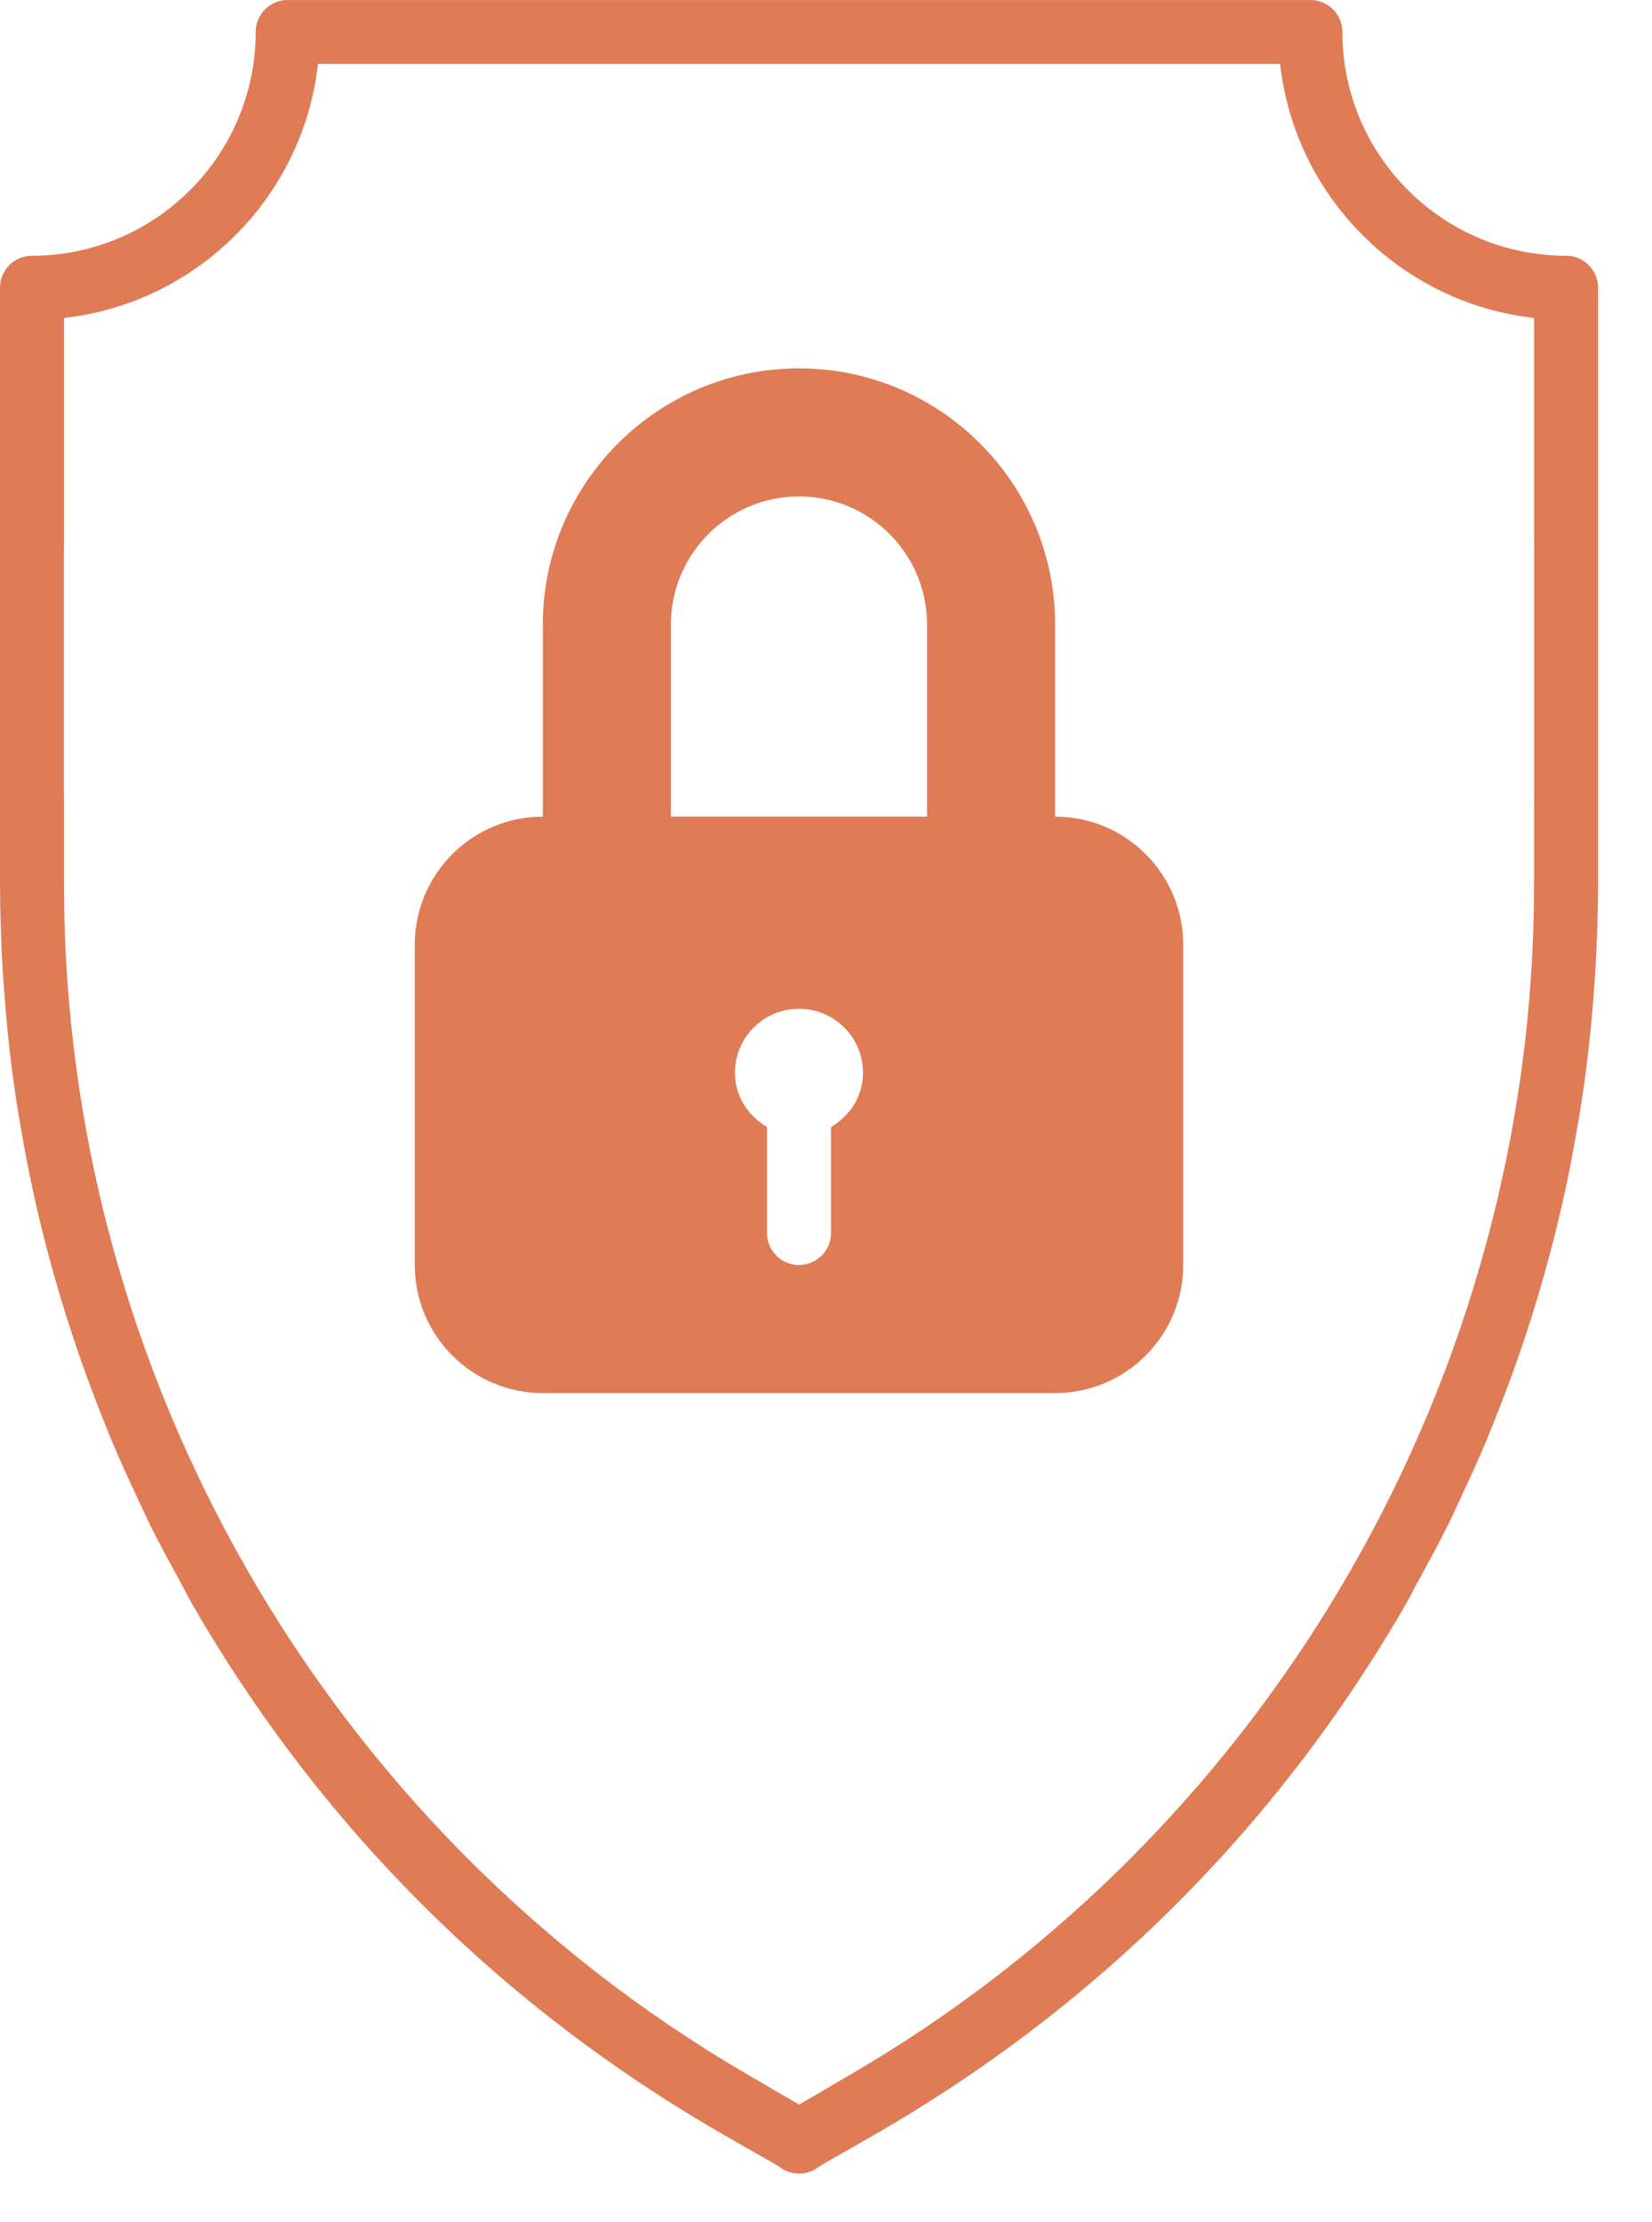
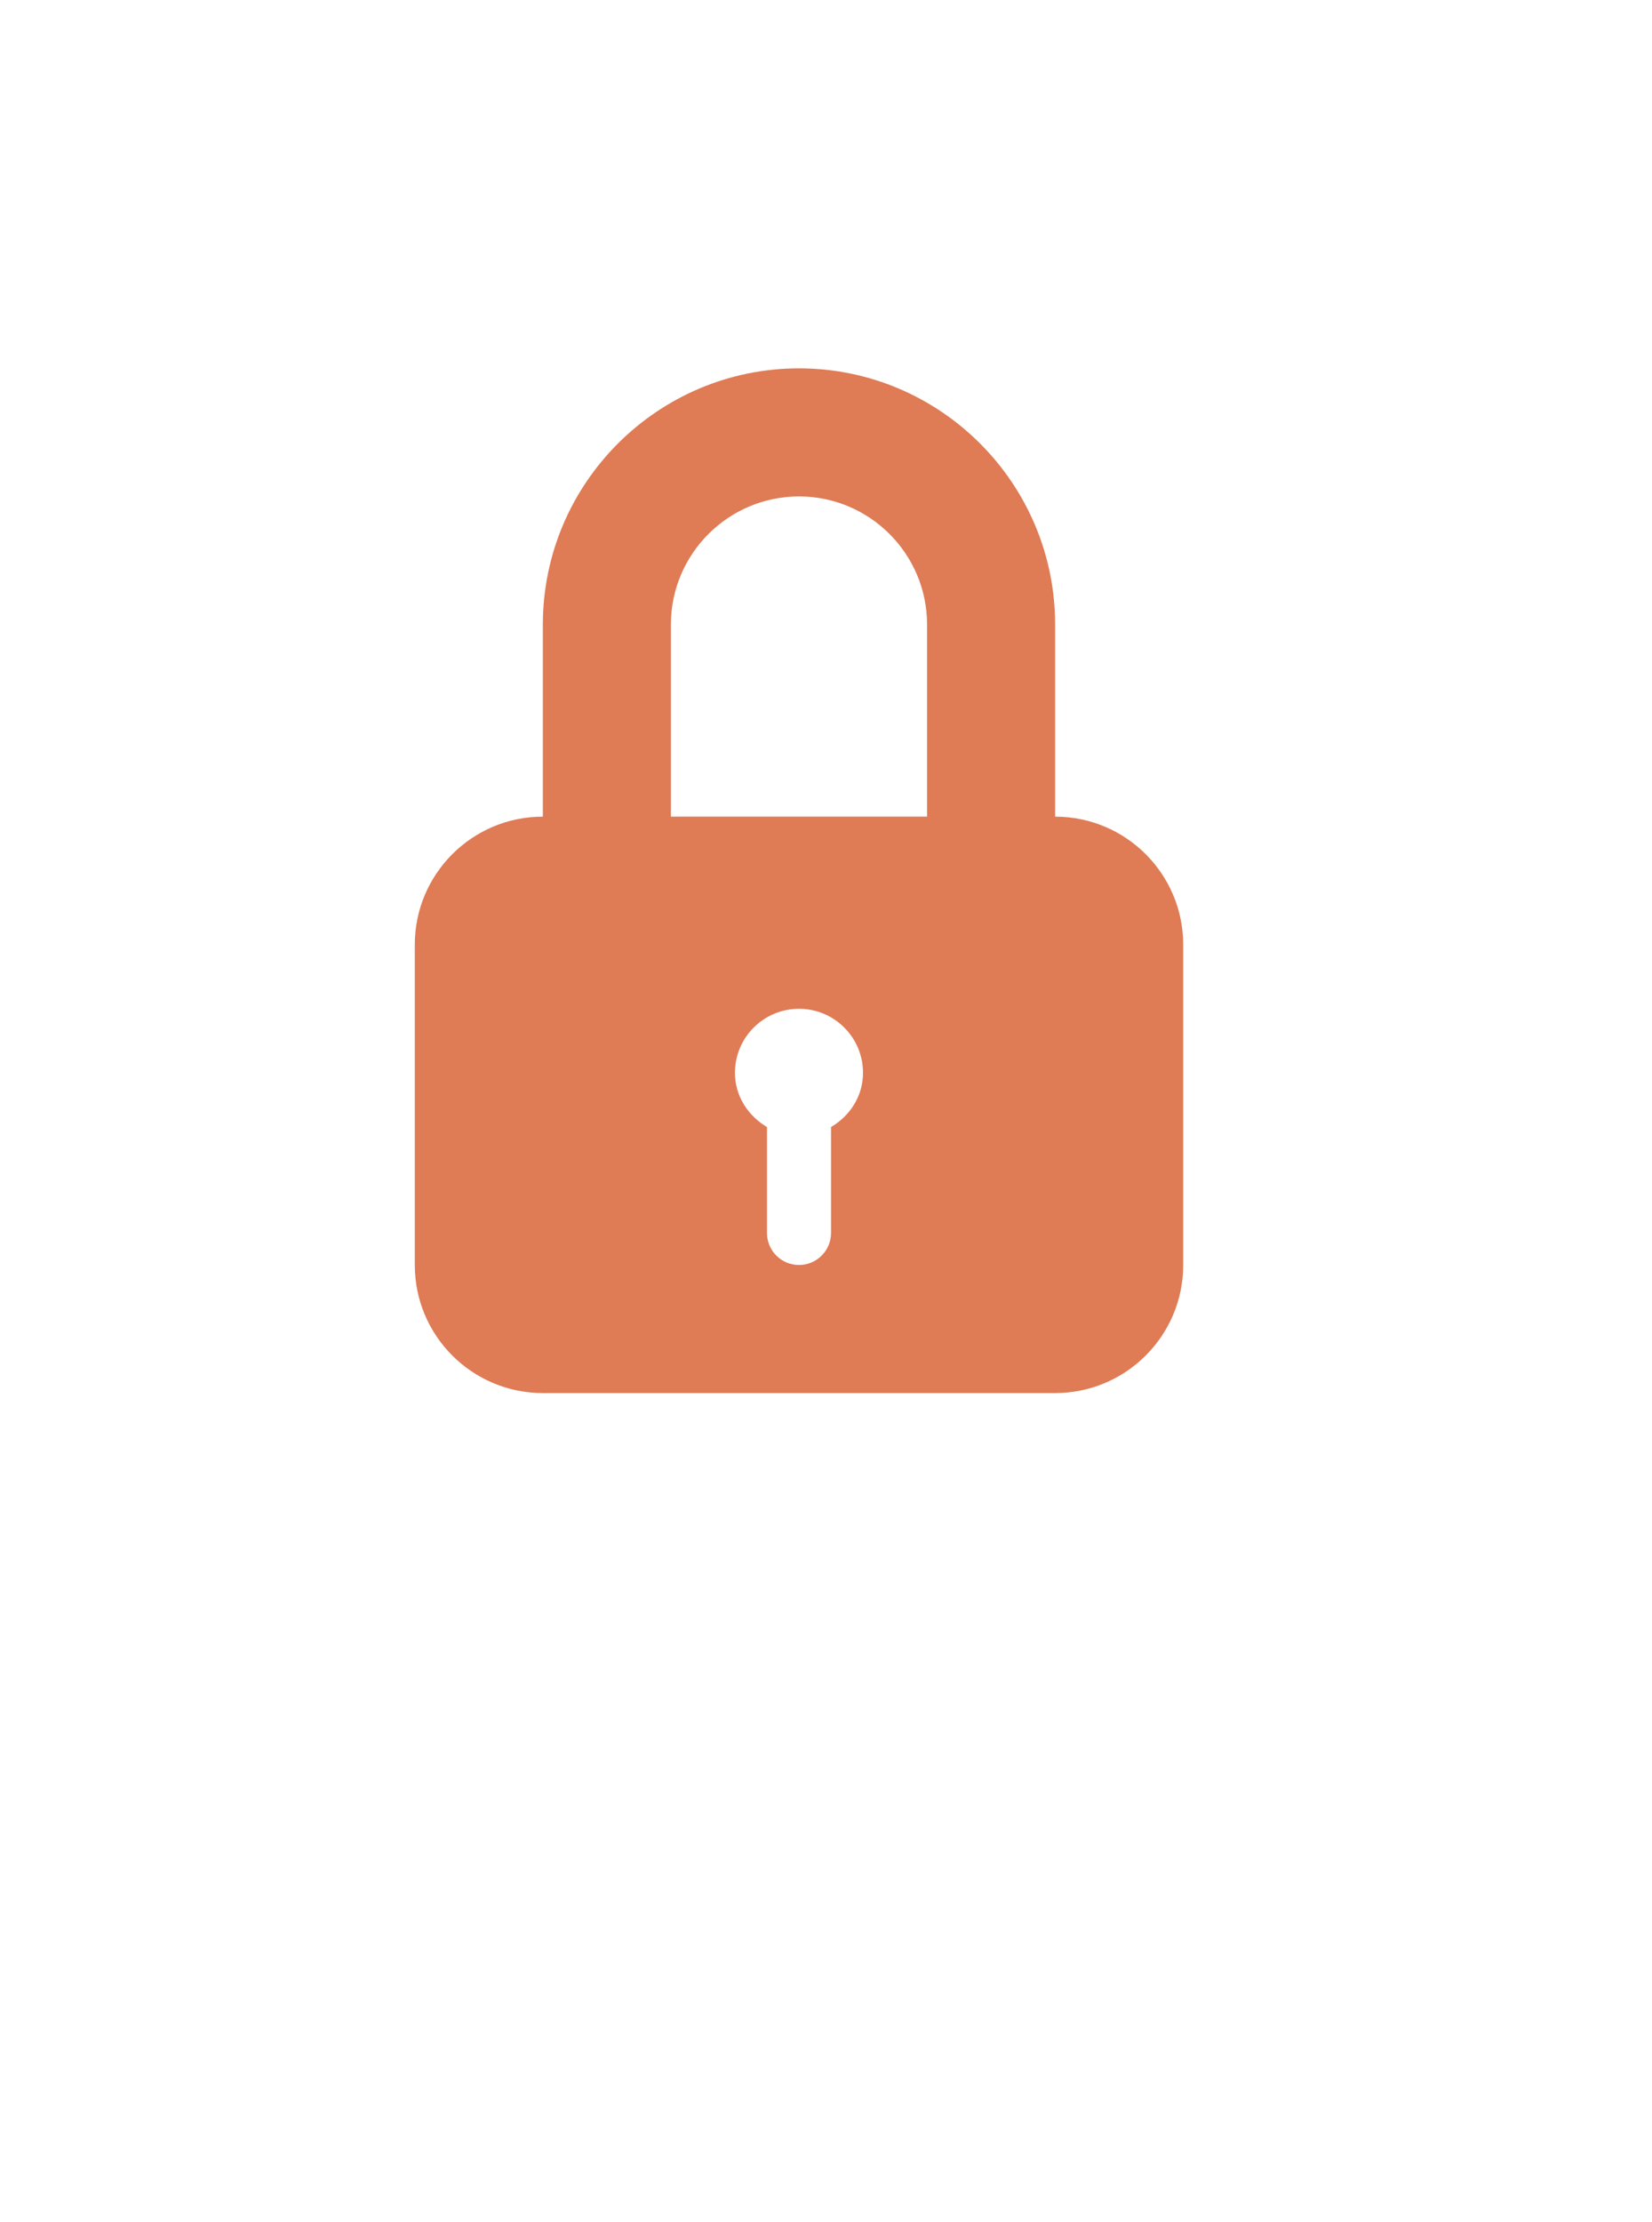
<svg xmlns="http://www.w3.org/2000/svg" width="100%" height="100%" viewBox="0 0 29 39" version="1.1" xml:space="preserve" style="fill-rule:evenodd;clip-rule:evenodd;stroke-linejoin:round;stroke-miterlimit:2;">
  <g transform="matrix(0.768,0,0,0.768,16.274,16.582)">
    <path d="M0,-2.928L-5.855,-2.928L-5.855,-7.319C-5.855,-8.934 -4.541,-10.246 -2.927,-10.246C-1.314,-10.246 0,-8.934 0,-7.319L0,-2.928ZM-2.195,4.166L-2.195,6.586C-2.195,6.991 -2.523,7.318 -2.927,7.318C-3.332,7.318 -3.659,6.991 -3.659,6.586L-3.659,4.166C-4.088,3.911 -4.391,3.463 -4.391,2.926C-4.391,2.118 -3.735,1.463 -2.927,1.463C-2.12,1.463 -1.464,2.118 -1.464,2.926C-1.464,3.463 -1.765,3.912 -2.195,4.166M2.927,-2.928L2.927,-7.319C2.927,-10.546 0.302,-13.173 -2.927,-13.173C-6.155,-13.173 -8.782,-10.546 -8.782,-7.319L-8.782,-2.928C-10.398,-2.928 -11.709,-1.617 -11.709,-0.001L-11.709,7.318C-11.709,8.934 -10.398,10.245 -8.782,10.245L2.927,10.245C4.544,10.245 5.855,8.934 5.855,7.318L5.855,-0.001C5.855,-1.617 4.544,-2.928 2.927,-2.928" style="fill:rgb(223,123,85);fill-rule:nonzero;" />
  </g>
  <g transform="matrix(0.768,0,0,0.768,22.472,37.028)">
-     <path d="M0,-46.752C0.338,-43.71 2.761,-41.287 5.804,-40.948L5.804,-35.795C5.804,-35.79 5.806,-35.786 5.806,-35.781L5.806,-32.886C5.806,-32.881 5.804,-32.877 5.804,-32.873C5.804,-32.868 5.806,-32.864 5.806,-32.859L5.806,-29.964C5.806,-29.96 5.804,-29.956 5.804,-29.951L5.804,-27.983C5.804,-16.839 -0.176,-6.428 -9.803,-0.813L-10.996,-0.116L-12.19,-0.813C-21.817,-6.428 -27.797,-16.839 -27.797,-27.983L-27.797,-29.951C-27.797,-29.956 -27.799,-29.96 -27.799,-29.964L-27.799,-32.859C-27.799,-32.864 -27.797,-32.868 -27.797,-32.873C-27.797,-32.877 -27.799,-32.881 -27.799,-32.886L-27.799,-35.781C-27.799,-35.786 -27.797,-35.79 -27.797,-35.795L-27.797,-40.948C-24.754,-41.287 -22.331,-43.71 -21.993,-46.752L0,-46.752ZM7.267,-41.639C7.267,-42.042 6.94,-42.369 6.537,-42.369C3.717,-42.369 1.423,-44.663 1.423,-47.482C1.423,-47.886 1.096,-48.213 0.693,-48.213L-22.686,-48.213C-23.089,-48.213 -23.416,-47.886 -23.416,-47.482C-23.416,-44.663 -25.71,-42.369 -28.53,-42.369C-28.933,-42.369 -29.26,-42.042 -29.26,-41.639L-29.26,-27.959C-29.257,-27.389 -29.24,-26.714 -29.194,-25.953C-29.187,-25.845 -29.177,-25.738 -29.17,-25.631C-29.128,-25.037 -29.07,-24.403 -28.981,-23.717C-28.978,-23.693 -28.974,-23.67 -28.971,-23.646C-28.89,-23.037 -28.782,-22.389 -28.653,-21.718C-28.639,-21.648 -28.627,-21.576 -28.612,-21.505C-28.37,-20.289 -28.033,-18.984 -27.577,-17.614C-27.537,-17.493 -27.496,-17.374 -27.454,-17.253C-27.284,-16.761 -27.097,-16.261 -26.894,-15.754C-26.83,-15.595 -26.768,-15.435 -26.702,-15.276C-26.516,-14.833 -26.31,-14.384 -26.097,-13.933C-26.01,-13.75 -25.93,-13.564 -25.84,-13.382C-25.631,-12.961 -25.398,-12.534 -25.163,-12.107C-25.068,-11.936 -24.985,-11.759 -24.887,-11.589C-20.587,-4.103 -14.758,-0.583 -12.378,0.769C-12.151,0.898 -11.965,1.004 -11.806,1.094C-11.607,1.207 -11.446,1.301 -11.366,1.361C-11.252,1.428 -11.124,1.461 -10.996,1.46C-10.869,1.461 -10.741,1.428 -10.627,1.361C-10.547,1.301 -10.386,1.207 -10.187,1.094C-10.028,1.004 -9.842,0.898 -9.615,0.769C-7.235,-0.583 -1.406,-4.103 2.894,-11.589C2.992,-11.759 3.075,-11.936 3.17,-12.107C3.405,-12.534 3.638,-12.961 3.847,-13.382C3.937,-13.564 4.017,-13.75 4.104,-13.933C4.317,-14.384 4.523,-14.833 4.709,-15.276C4.775,-15.435 4.837,-15.595 4.901,-15.754C5.104,-16.261 5.291,-16.761 5.461,-17.253C5.503,-17.374 5.544,-17.493 5.585,-17.614C6.04,-18.984 6.377,-20.289 6.62,-21.505C6.634,-21.576 6.646,-21.648 6.66,-21.718C6.789,-22.389 6.897,-23.037 6.978,-23.646C6.981,-23.67 6.985,-23.693 6.988,-23.717C7.077,-24.403 7.135,-25.037 7.177,-25.631C7.185,-25.738 7.194,-25.845 7.201,-25.953C7.247,-26.714 7.264,-27.389 7.267,-27.959L7.267,-41.639Z" style="fill:rgb(223,123,85);fill-rule:nonzero;" />
-   </g>
+     </g>
</svg>